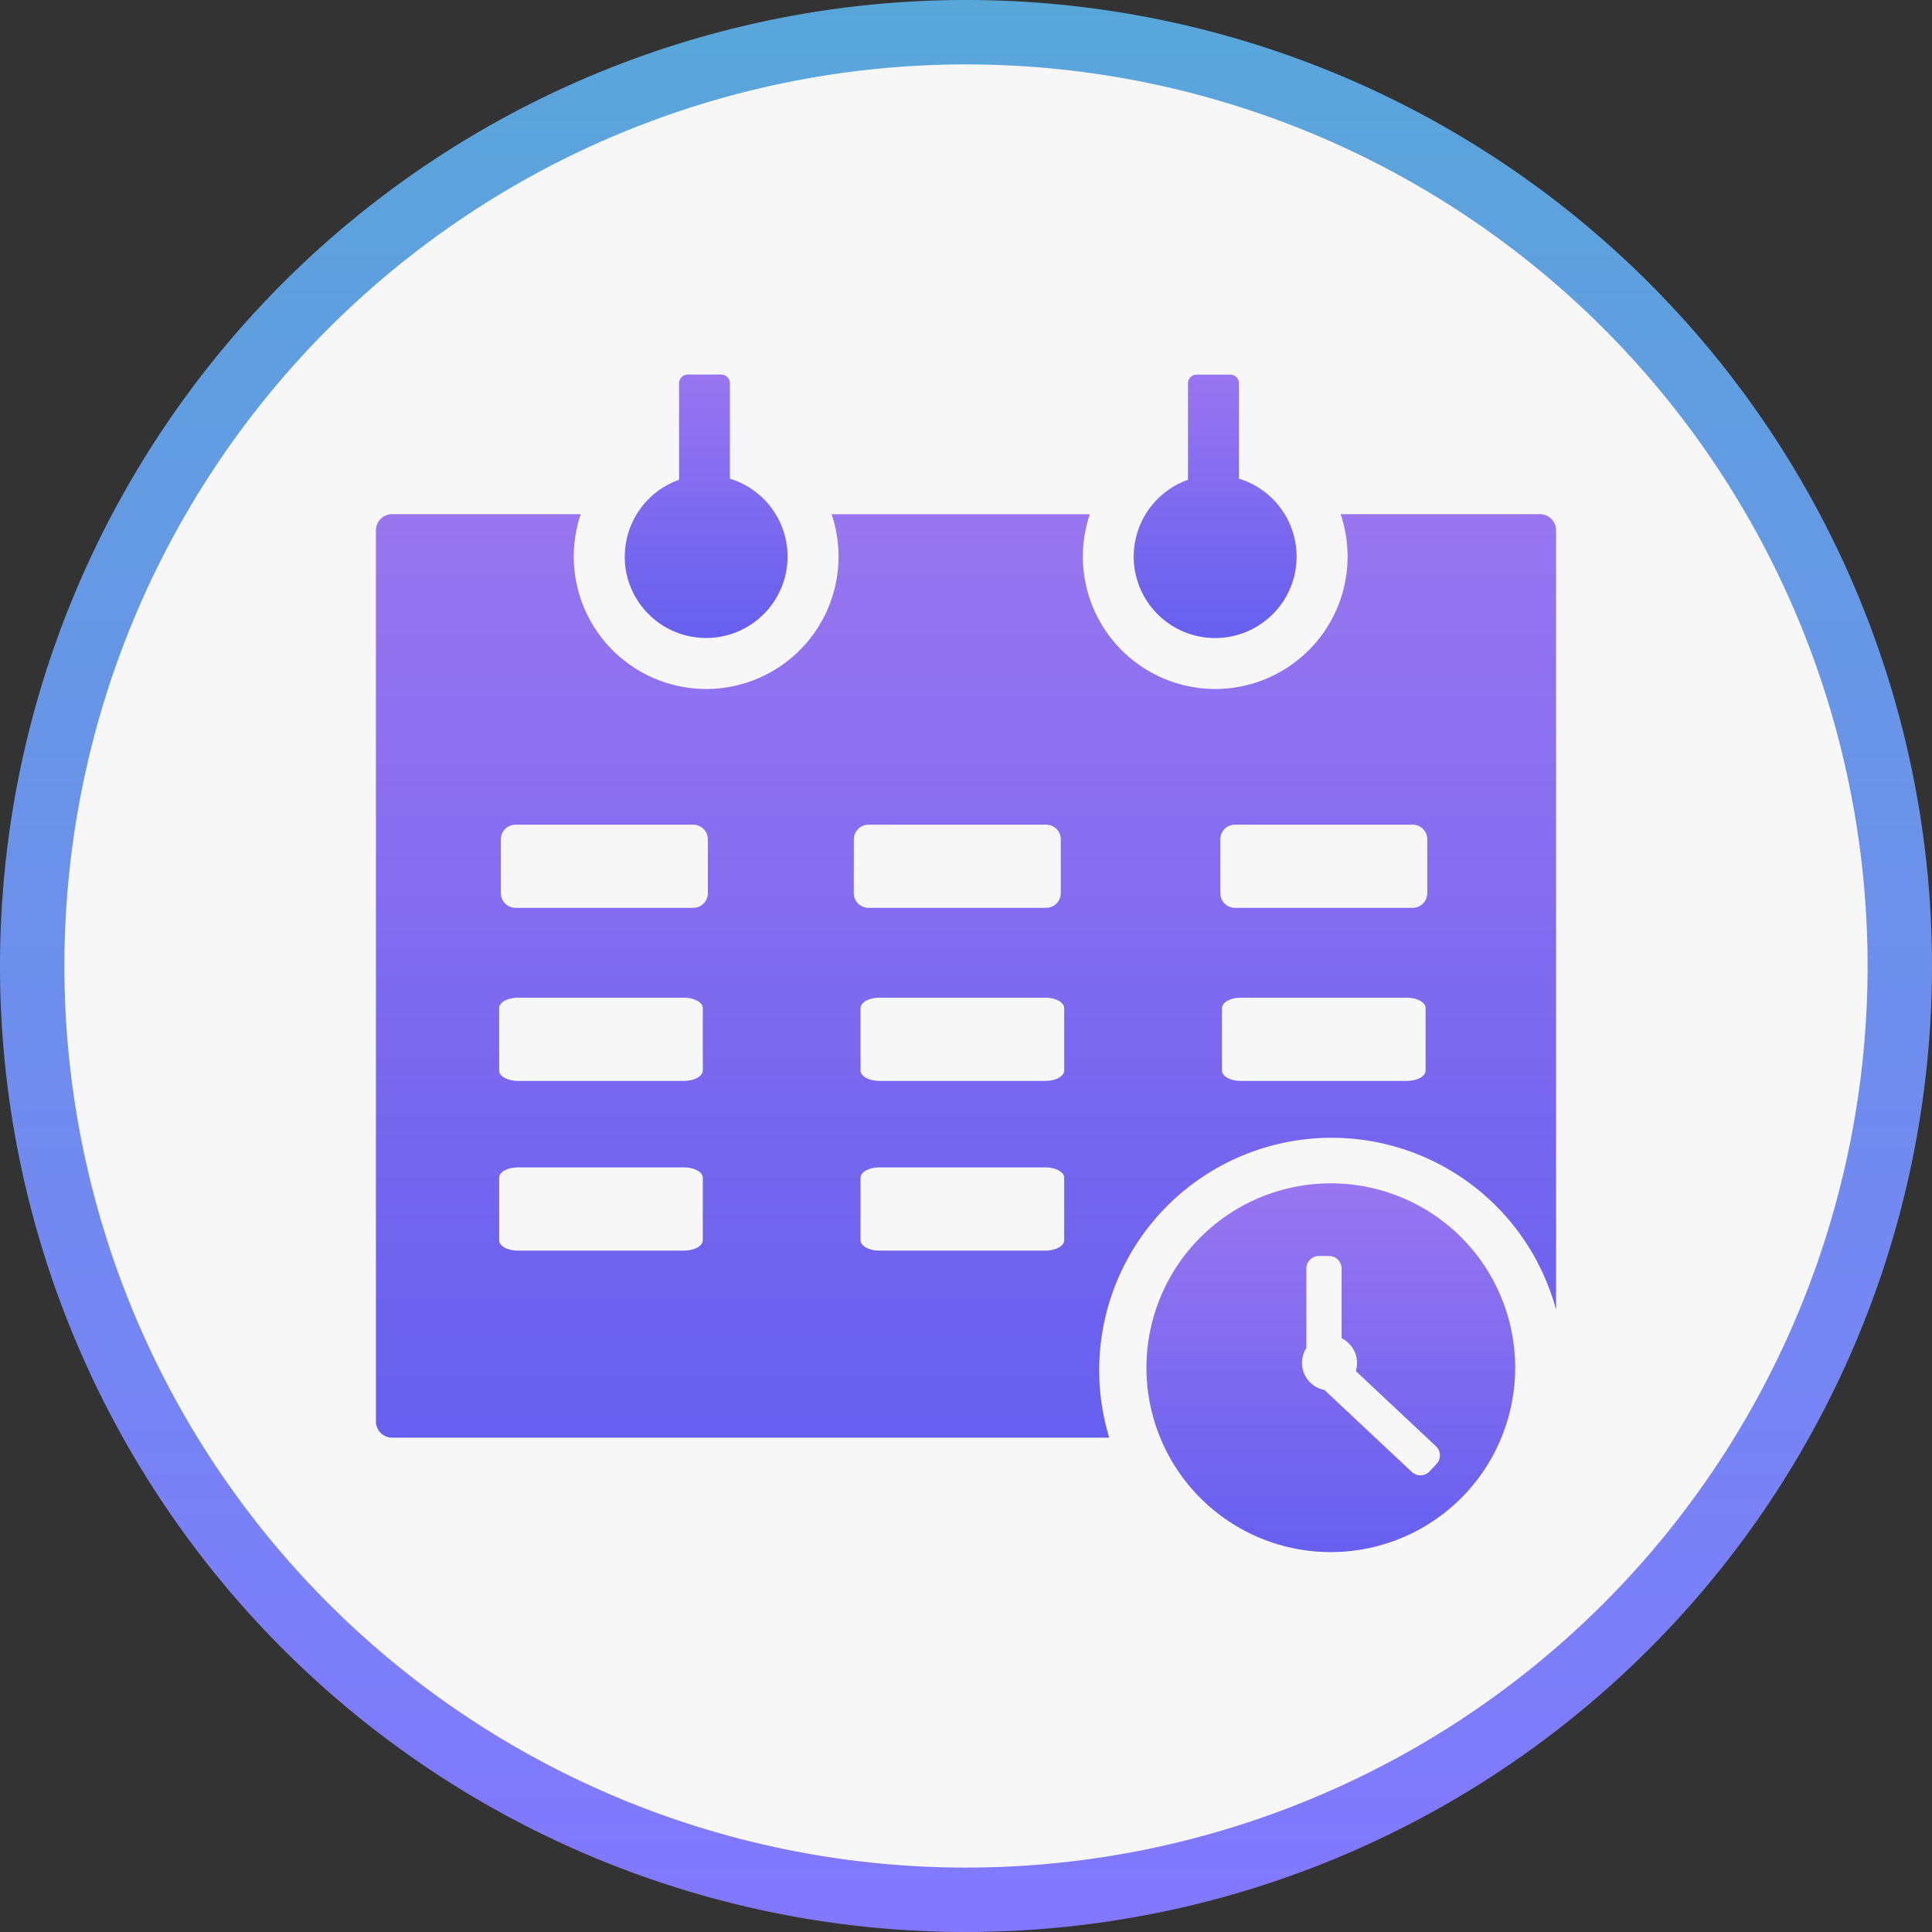
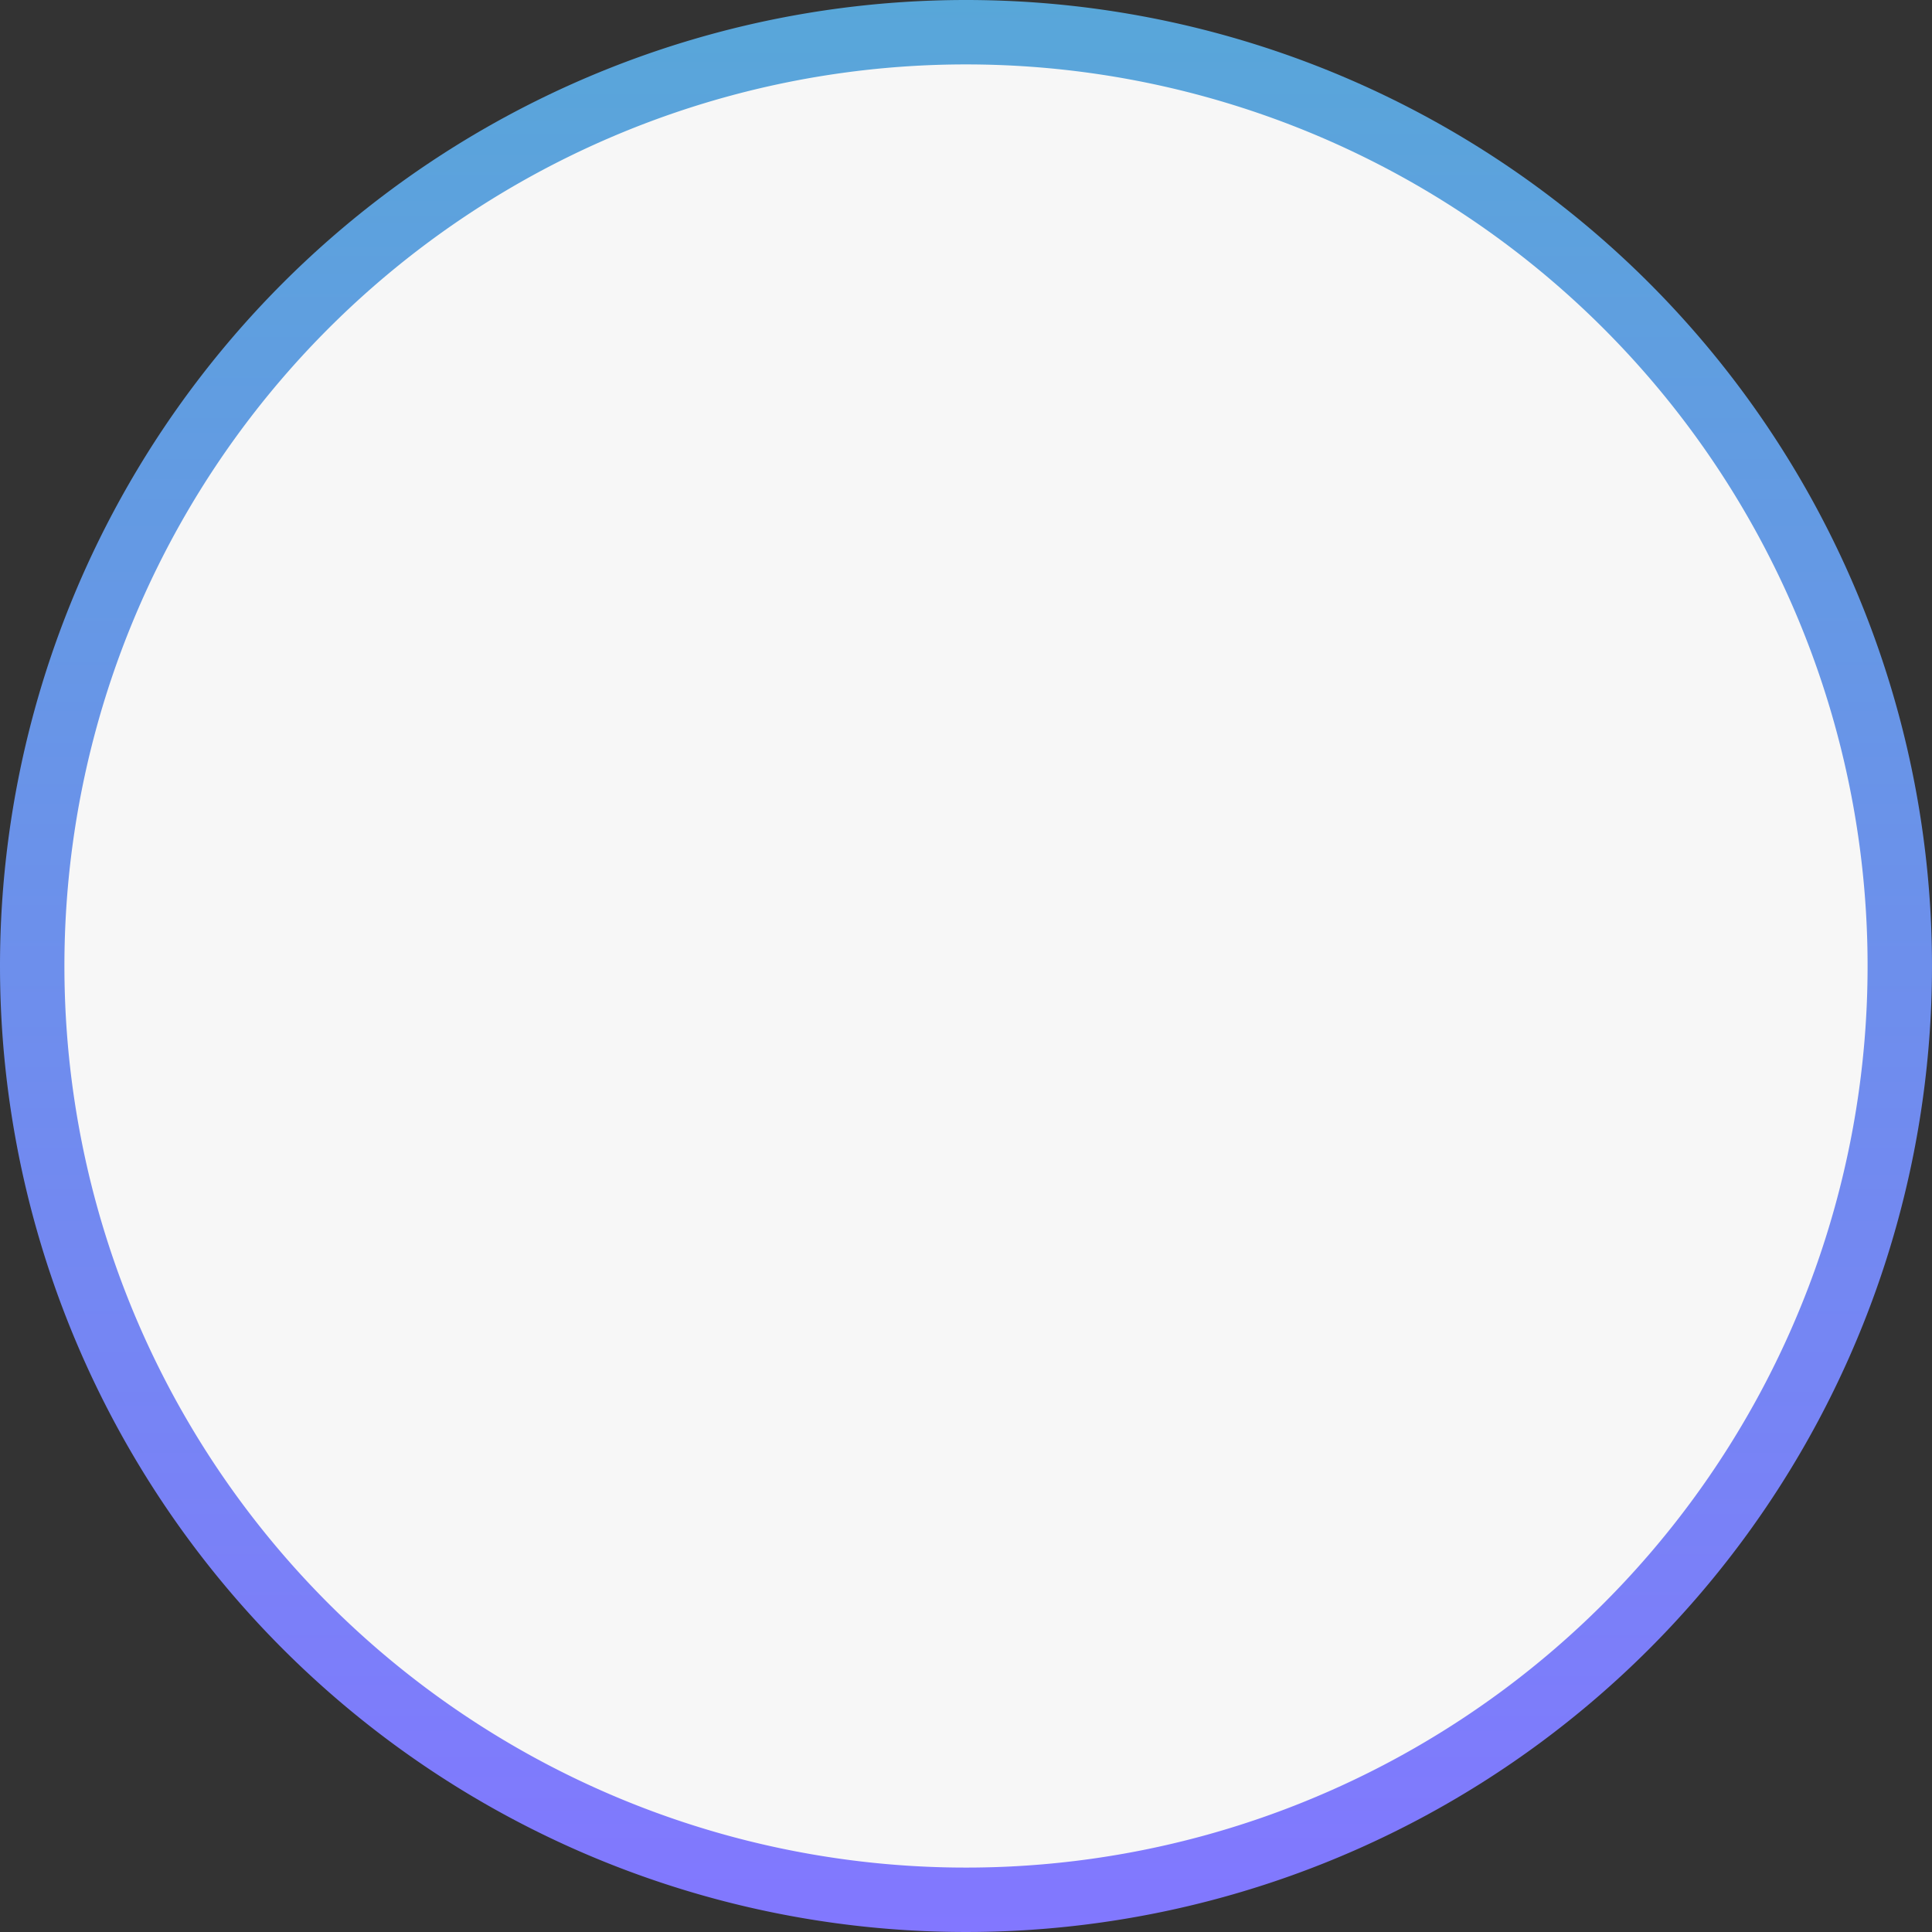
<svg xmlns="http://www.w3.org/2000/svg" width="133" height="133" viewBox="0 0 133 133">
  <rect x="0" y="0" width="133" height="133" fill="#333333" stroke="none" />
  <defs>
    <linearGradient id="linear-gradient" x1="0.5" x2="0.5" y2="1" gradientUnits="objectBoundingBox">
      <stop offset="0" stop-color="#9876f0" />
      <stop offset="1" stop-color="#665fef" />
    </linearGradient>
    <linearGradient id="linear-gradient-2" x1="0.5" x2="0.5" y2="1" gradientUnits="objectBoundingBox">
      <stop offset="0" stop-color="#58a7d9" />
      <stop offset="1" stop-color="#8277ff" />
    </linearGradient>
    <clipPath id="clip-path">
-       <rect id="Rectangle_23662" data-name="Rectangle 23662" width="81.242" height="81.052" fill="url(#linear-gradient)" />
-     </clipPath>
+       </clipPath>
  </defs>
  <g id="Group_104845" data-name="Group 104845" transform="translate(-1028.5 -683.787)">
    <path id="Path_105657" data-name="Path 105657" d="M66.5,0A66.5,66.5,0,1,1,0,66.5,66.5,66.5,0,0,1,66.5,0Z" transform="translate(1028.5 683.787)" fill="url(#linear-gradient-2)" />
    <g id="Group_104491" data-name="Group 104491" transform="translate(-4.609 -105.007)">
      <path id="Path_236301" data-name="Path 236301" d="M62.066,0A62.066,62.066,0,1,1,0,62.066,62.066,62.066,0,0,1,62.066,0Z" transform="translate(1037.543 793.228)" fill="#f7f7f7" />
      <g id="Group_104490" data-name="Group 104490" transform="translate(1058.989 814.58)">
        <g id="Group_104489" data-name="Group 104489" clip-path="url(#clip-path)">
          <path id="Path_236297" data-name="Path 236297" d="M37.731,12.849a5.606,5.606,0,1,0,7.233-5.683V.6a.6.6,0,0,0-.6-.6h-2.3a.6.6,0,0,0-.6.6V7.243a5.609,5.609,0,0,0-3.728,5.606" transform="translate(-20.596)" fill="url(#linear-gradient)" />
          <path id="Path_236298" data-name="Path 236298" d="M120.283,18.132a5.608,5.608,0,0,0,1.862-10.967V.6a.6.6,0,0,0-.6-.6h-2.308a.6.6,0,0,0-.6.6V7.242a5.608,5.608,0,0,0,1.644,10.89" transform="translate(-62.735 0.001)" fill="url(#linear-gradient)" />
          <path id="Path_236299" data-name="Path 236299" d="M8.482,66.85c0-.394.573-.716,1.285-.716H21.214c.709,0,1.286.321,1.286.716v4.294c0,.395-.577.716-1.286.716H9.767c-.712,0-1.285-.321-1.285-.716Zm0-11.681c0-.394.573-.716,1.285-.716H21.214c.709,0,1.286.321,1.286.716v4.295c0,.394-.577.713-1.286.713H9.767c-.712,0-1.285-.319-1.285-.713ZM8.6,43.553A1.011,1.011,0,0,1,9.61,42.54H21.838a1.012,1.012,0,0,1,1.012,1.013v3.7a1.011,1.011,0,0,1-1.012,1.012H9.61A1.011,1.011,0,0,1,8.6,47.252Zm24.3,0a1.012,1.012,0,0,1,1.012-1.013H46.135a1.011,1.011,0,0,1,1.011,1.013v3.7a1.011,1.011,0,0,1-1.011,1.012H33.906a1.011,1.011,0,0,1-1.012-1.012ZM47.38,55.169v4.295c0,.394-.577.713-1.285.713H34.648c-.712,0-1.286-.319-1.286-.713V55.169c0-.394.574-.716,1.286-.716H46.095c.708,0,1.285.321,1.285.716m0,15.975c0,.395-.577.716-1.285.716H34.648c-.712,0-1.286-.321-1.286-.716V66.85c0-.394.574-.716,1.286-.716H46.095c.708,0,1.285.321,1.285.716ZM58.126,43.553a1.011,1.011,0,0,1,1.011-1.013H71.366a1.011,1.011,0,0,1,1.011,1.013v3.7a1.011,1.011,0,0,1-1.011,1.012H59.137a1.011,1.011,0,0,1-1.011-1.012ZM72.26,59.464c0,.394-.577.713-1.285.713H59.528c-.712,0-1.285-.319-1.285-.713V55.169c0-.394.573-.716,1.285-.716H70.975c.709,0,1.285.321,1.285.716ZM1.117,84.74H50.48a16,16,0,1,1,30.762-8.8V22.284a1.119,1.119,0,0,0-1.117-1.121H66.41A9.119,9.119,0,0,1,57.775,33.2c-.12,0-.241,0-.361-.008a9.117,9.117,0,0,1-8.27-12.025H31.368A9.119,9.119,0,0,1,22.733,33.2c-.121,0-.241,0-.361-.008A9.118,9.118,0,0,1,14.1,21.163H1.117A1.119,1.119,0,0,0,0,22.284V83.619A1.119,1.119,0,0,0,1.117,84.74" transform="translate(0 -11.555)" fill="url(#linear-gradient)" />
          <path id="Path_236300" data-name="Path 236300" d="M136.81,141.956l-.474.5a.867.867,0,0,1-1.227.04l-6.018-5.645a1.89,1.89,0,0,1-1.242-2.877V128.5a.87.87,0,0,1,.869-.869h.69a.868.868,0,0,1,.869.869v4.792a1.9,1.9,0,0,1,.978,2.261l5.514,5.174a.869.869,0,0,1,.04,1.229m-7.273-19.325a12.692,12.692,0,1,0,12.689,12.687,12.685,12.685,0,0,0-12.689-12.687" transform="translate(-63.799 -66.954)" fill="url(#linear-gradient)" />
        </g>
      </g>
    </g>
  </g>
</svg>